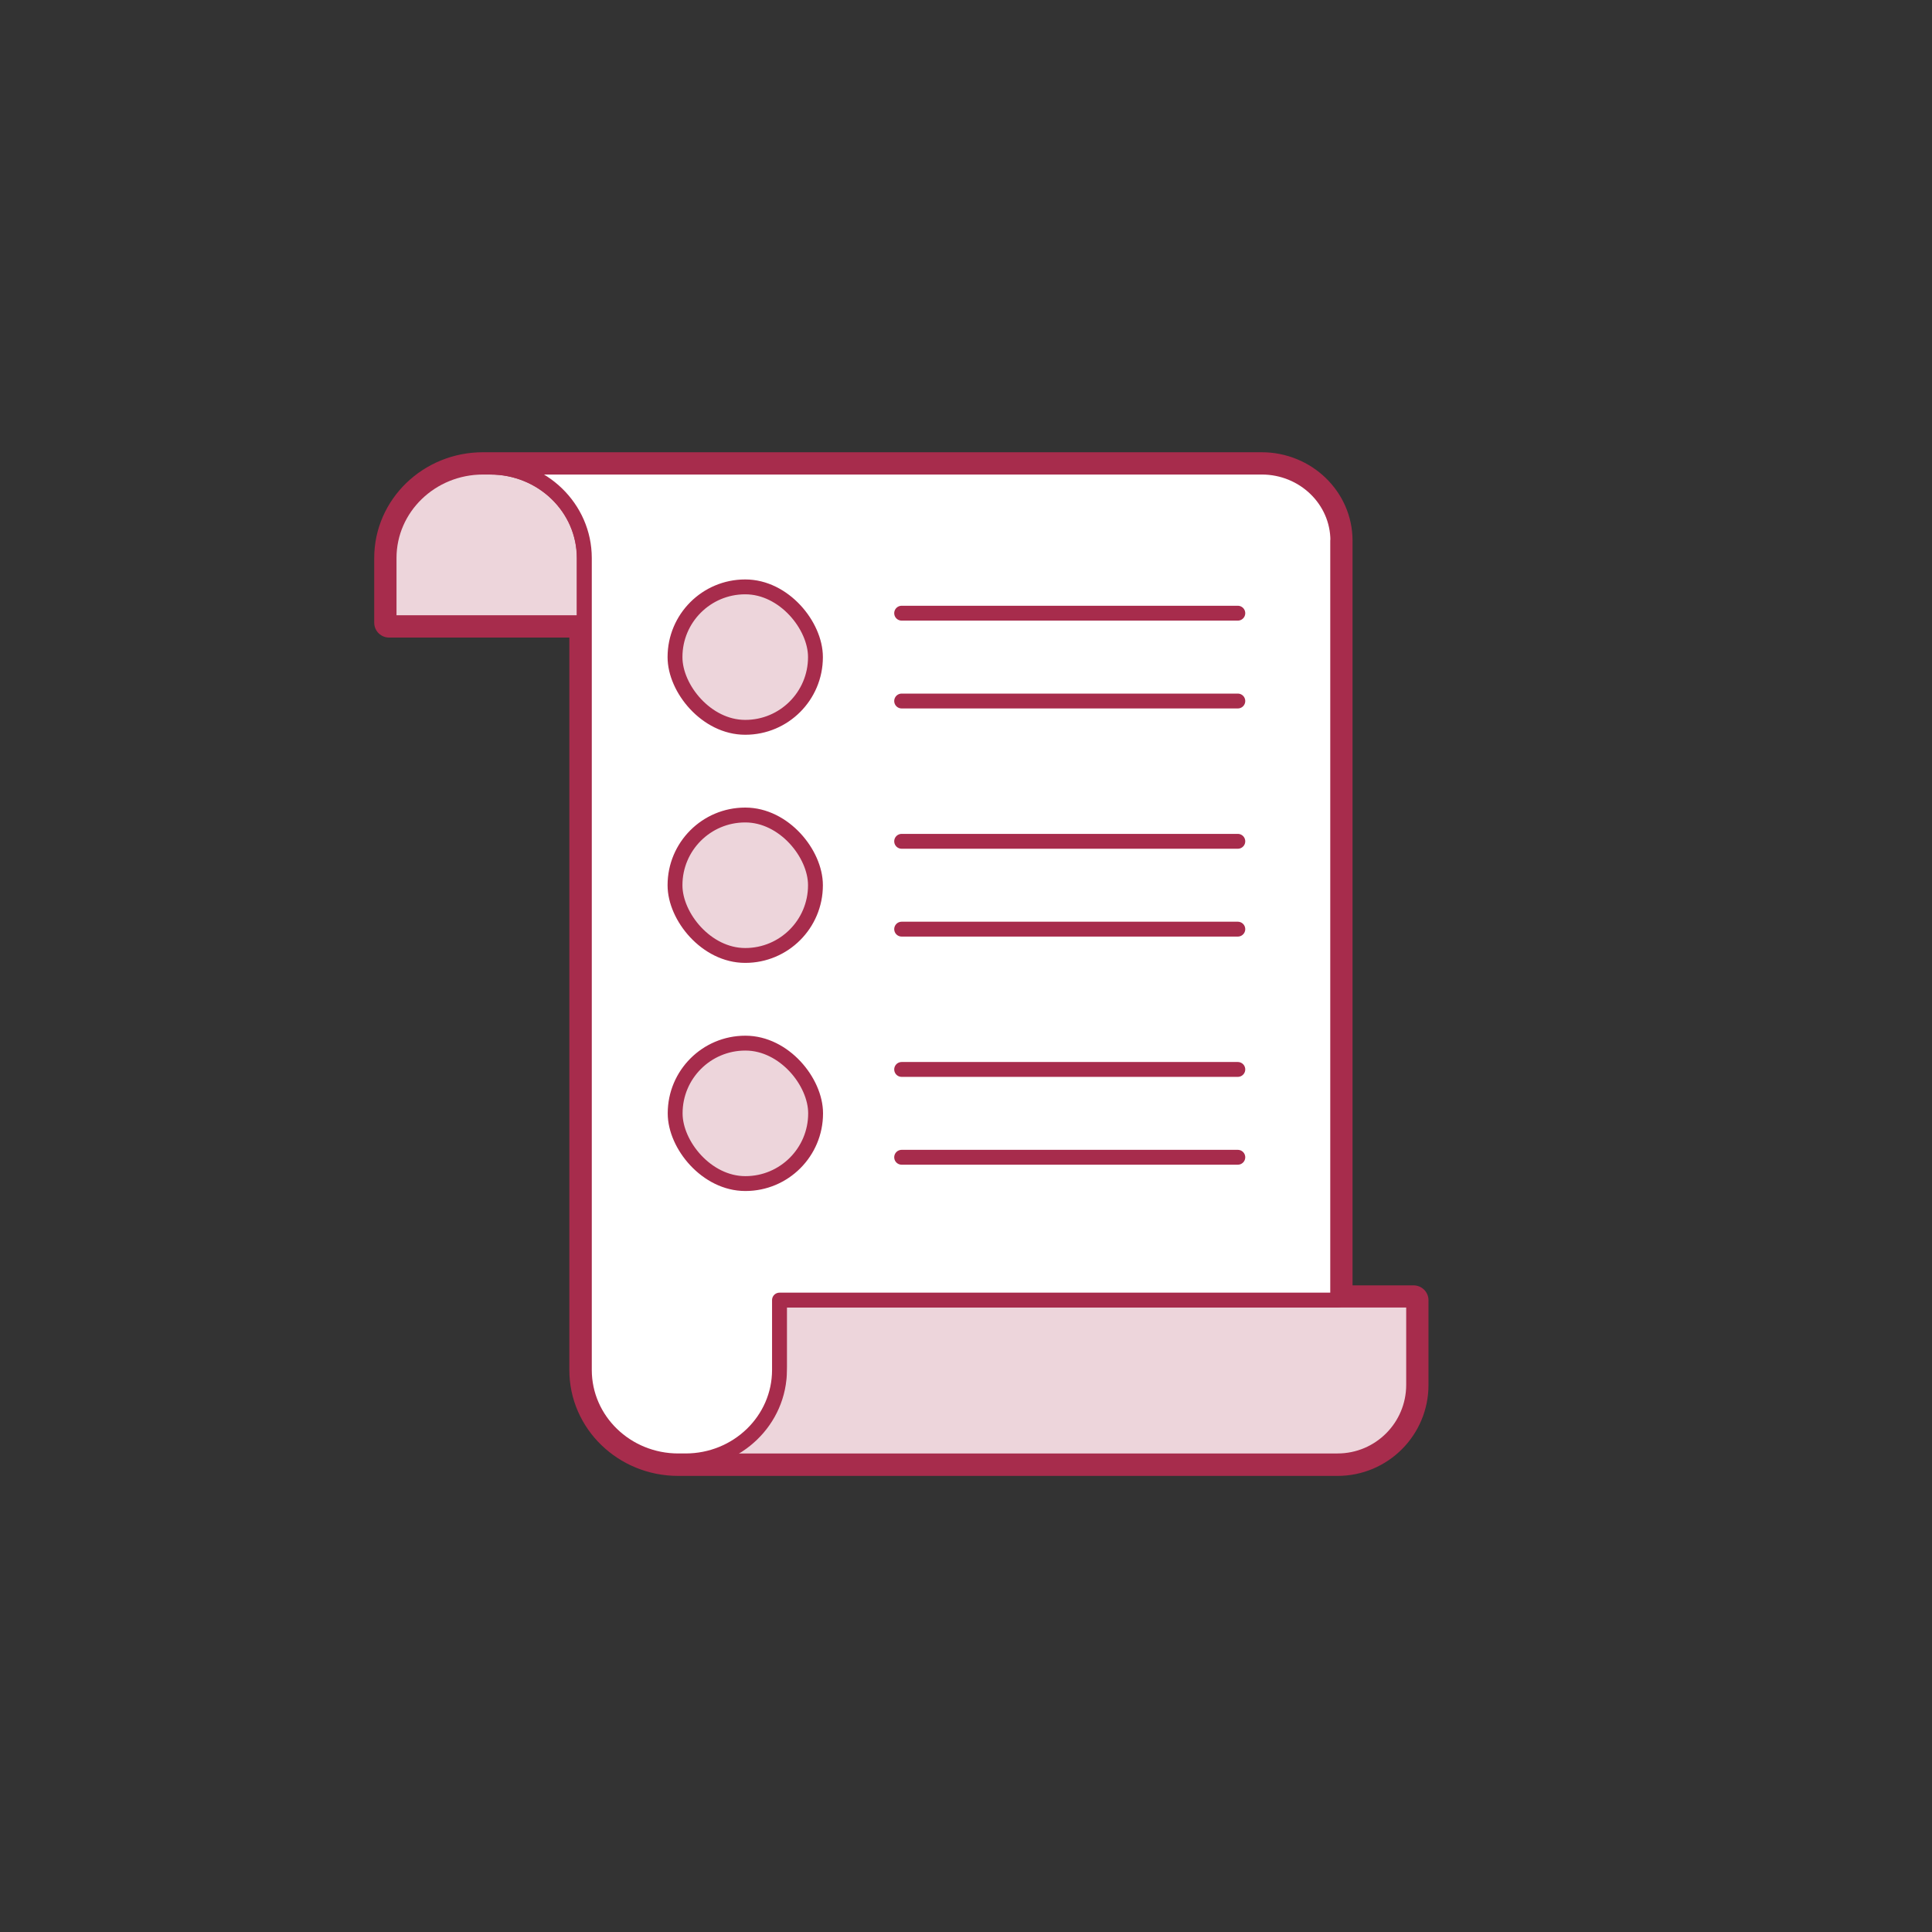
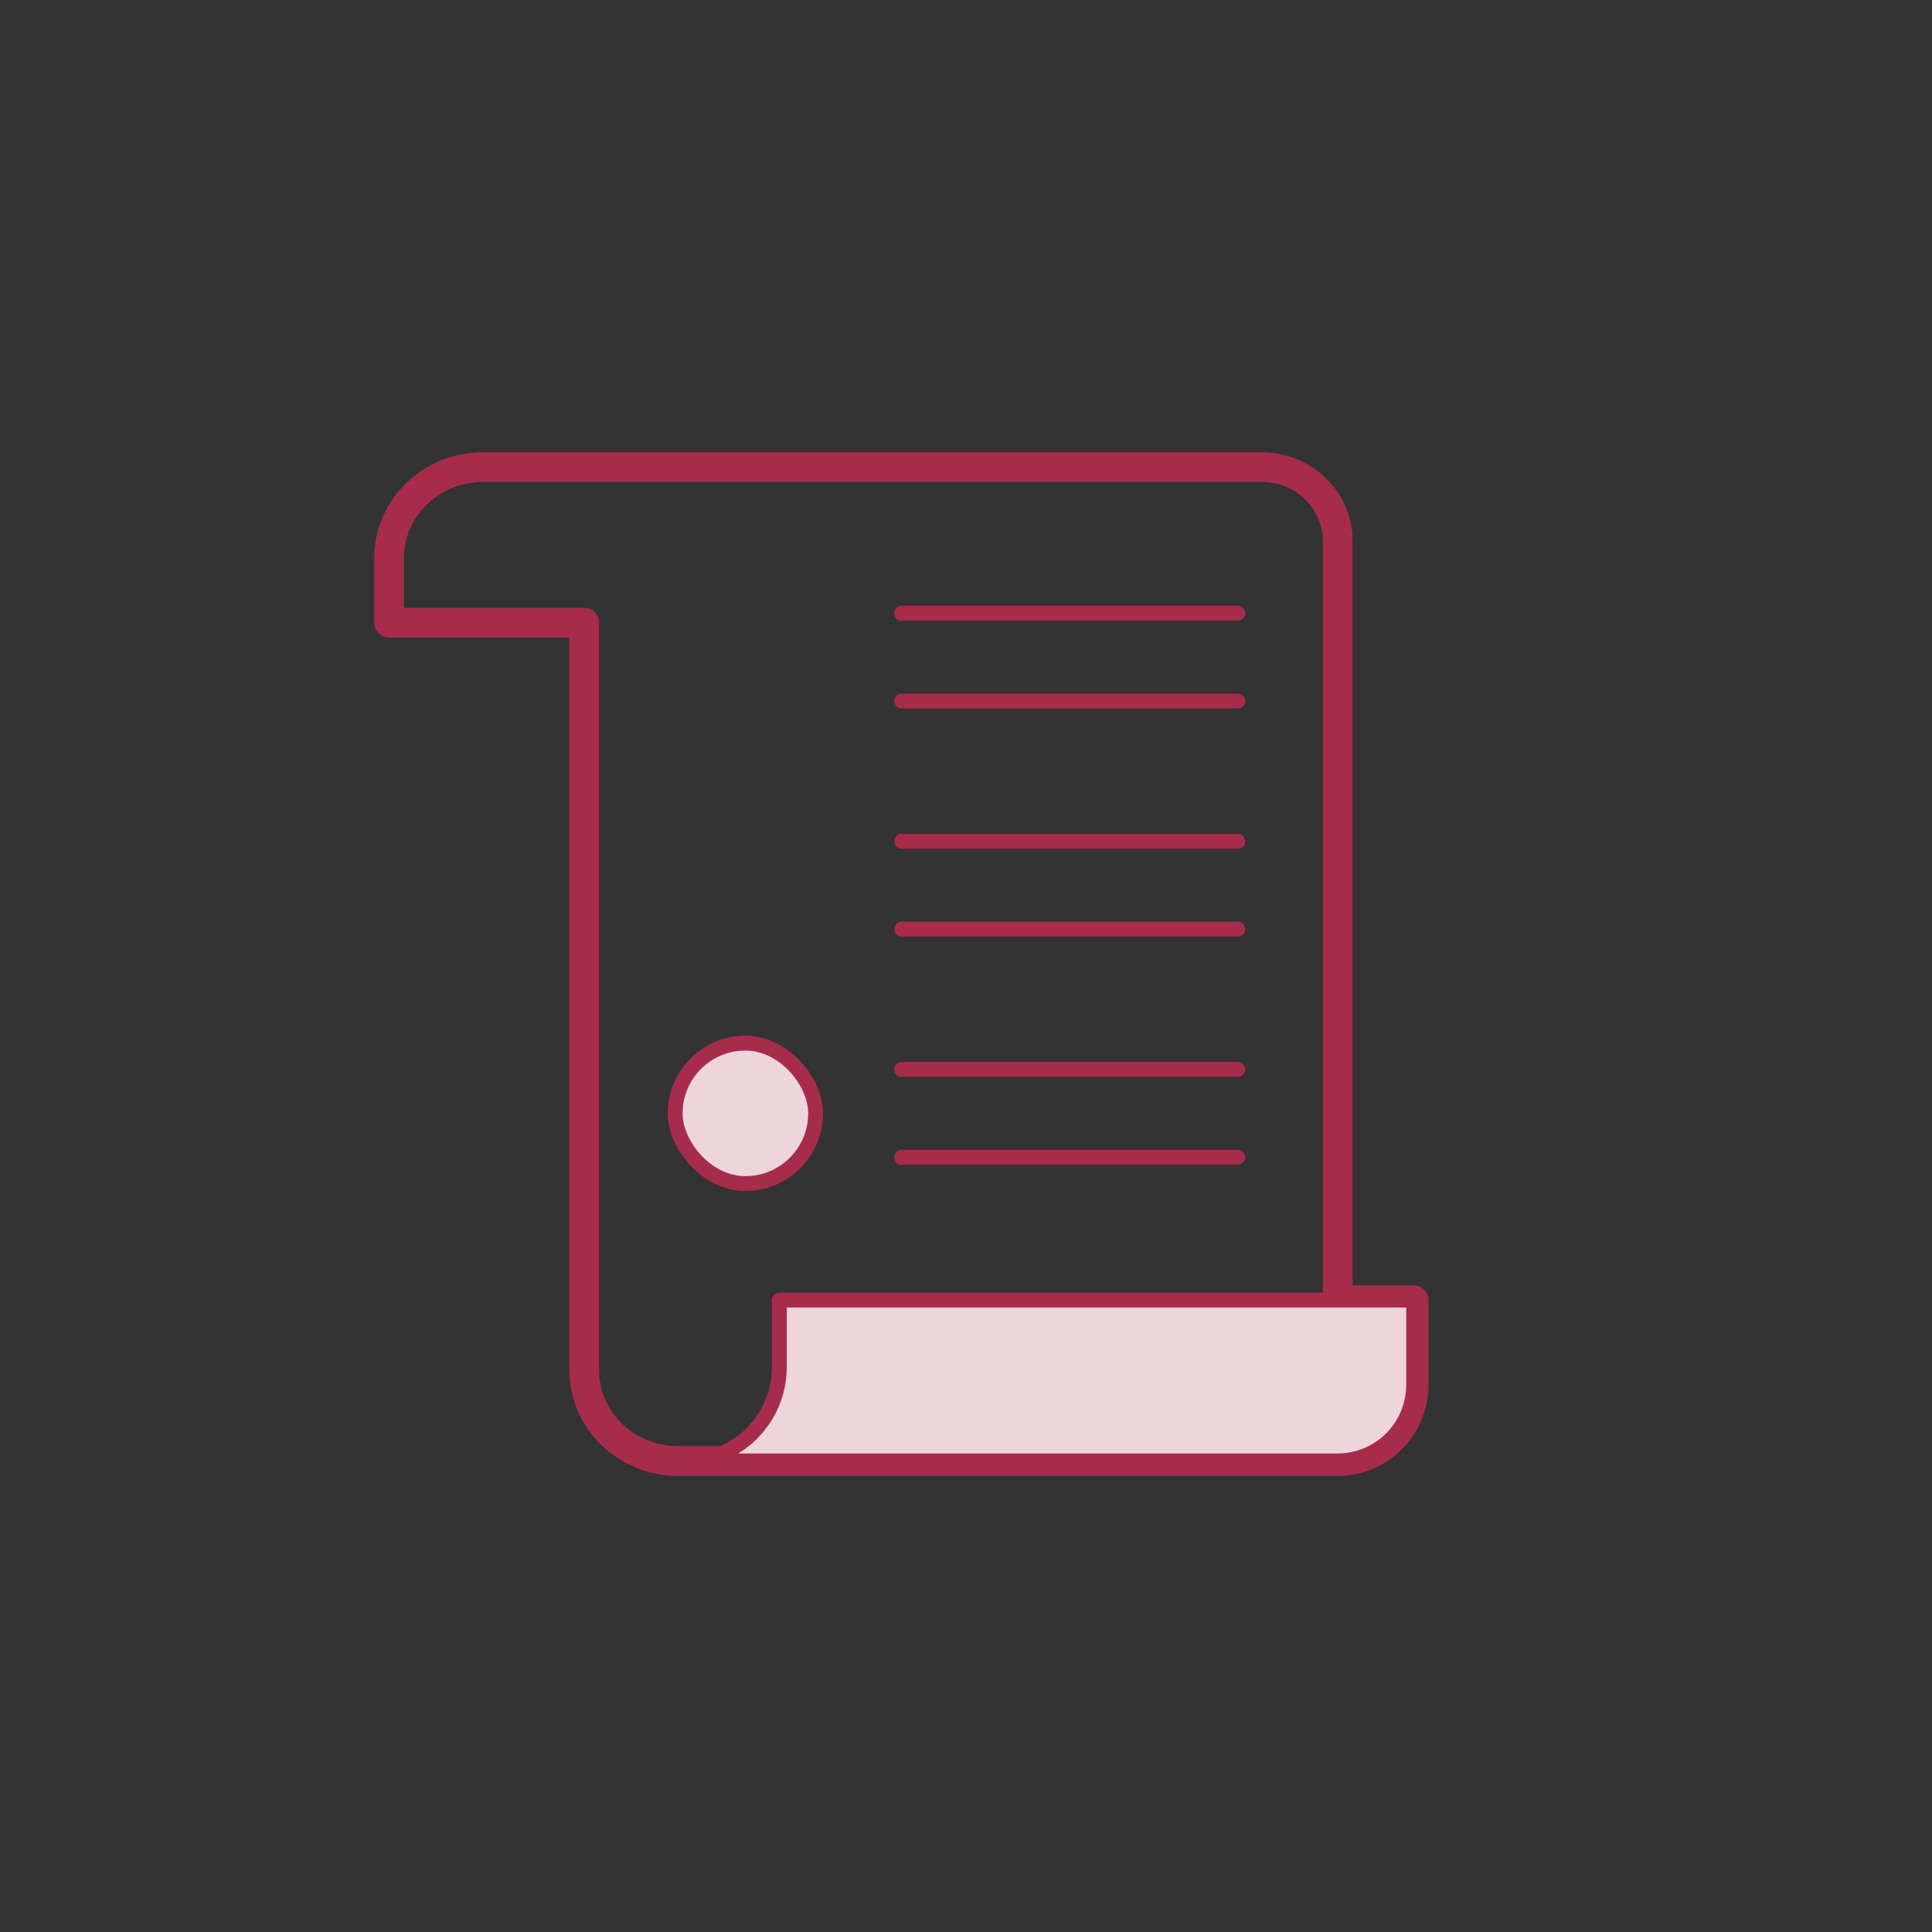
<svg xmlns="http://www.w3.org/2000/svg" id="Calque_2" viewBox="0 0 130 130">
  <rect x="0" y="0" width="130" height="130" fill="#333333" stroke="none" />
  <g id="Services">
    <g id="long_x5F_document_x5F_text">
      <rect width="130" height="130" rx="10" ry="10" style="fill:#bdff2c; opacity:0;" />
      <path d="M90.01,87.48v-51.1c0-2.73-2.29-4.95-5.12-4.95h-52.39c-3.49,0-6.32,2.74-6.32,6.12v4.35h13.13v50.29c0,3.38,2.83,6.12,6.32,6.12h44.37c2.83,0,5.12-2.29,5.12-5.12v-5.7h-5.12Z" style="fill:none; stroke:#a72c4c; stroke-linecap:round; stroke-linejoin:round; stroke-width:2px;" />
-       <path d="M39.31,37.55v4.35h-13.13v-4.35c0-3.38,2.83-6.12,6.32-6.12h.49c3.49,0,6.32,2.74,6.32,6.12Z" style="fill:#edd5db; stroke:#a72c4c; stroke-linecap:round; stroke-linejoin:round;" />
      <path d="M95.12,87.48v5.7c0,2.83-2.29,5.12-5.12,5.12h-43.88c3.49,0,6.32-2.83,6.32-6.32v-4.5h42.68Z" style="fill:#edd5db; stroke:#a72c4c; stroke-linecap:round; stroke-linejoin:round;" />
-       <path d="M90.01,36.38v51.1h-37.56v4.7c0,3.38-2.83,6.12-6.32,6.12h-.49c-3.49,0-6.32-2.74-6.32-6.12v-54.63c0-3.38-2.83-6.12-6.32-6.12h51.9c2.83,0,5.12,2.22,5.12,4.95Z" style="fill:#fff; stroke:#a72c4c; stroke-linecap:round; stroke-linejoin:round;" />
-       <rect x="45.42" y="39.49" width="9.45" height="9.45" rx="4.72" ry="4.72" style="fill:#edd5db; stroke:#a72c4c; stroke-linecap:round; stroke-linejoin:round;" />
      <line x1="60.67" y1="41.26" x2="83.29" y2="41.26" style="fill:none; stroke:#a72c4c; stroke-linecap:round; stroke-linejoin:round;" />
      <line x1="60.67" y1="47.17" x2="83.29" y2="47.17" style="fill:none; stroke:#a72c4c; stroke-linecap:round; stroke-linejoin:round;" />
-       <rect x="45.42" y="54.84" width="9.45" height="9.45" rx="4.72" ry="4.72" style="fill:#edd5db; stroke:#a72c4c; stroke-linecap:round; stroke-linejoin:round;" />
      <line x1="60.67" y1="56.61" x2="83.29" y2="56.61" style="fill:none; stroke:#a72c4c; stroke-linecap:round; stroke-linejoin:round;" />
      <line x1="60.67" y1="62.52" x2="83.29" y2="62.52" style="fill:none; stroke:#a72c4c; stroke-linecap:round; stroke-linejoin:round;" />
      <rect x="45.43" y="70.19" width="9.45" height="9.45" rx="4.72" ry="4.72" style="fill:#edd5db; stroke:#a72c4c; stroke-linecap:round; stroke-linejoin:round;" />
      <line x1="60.67" y1="71.96" x2="83.29" y2="71.96" style="fill:none; stroke:#a72c4c; stroke-linecap:round; stroke-linejoin:round;" />
      <line x1="60.67" y1="77.87" x2="83.29" y2="77.87" style="fill:none; stroke:#a72c4c; stroke-linecap:round; stroke-linejoin:round;" />
    </g>
  </g>
</svg>